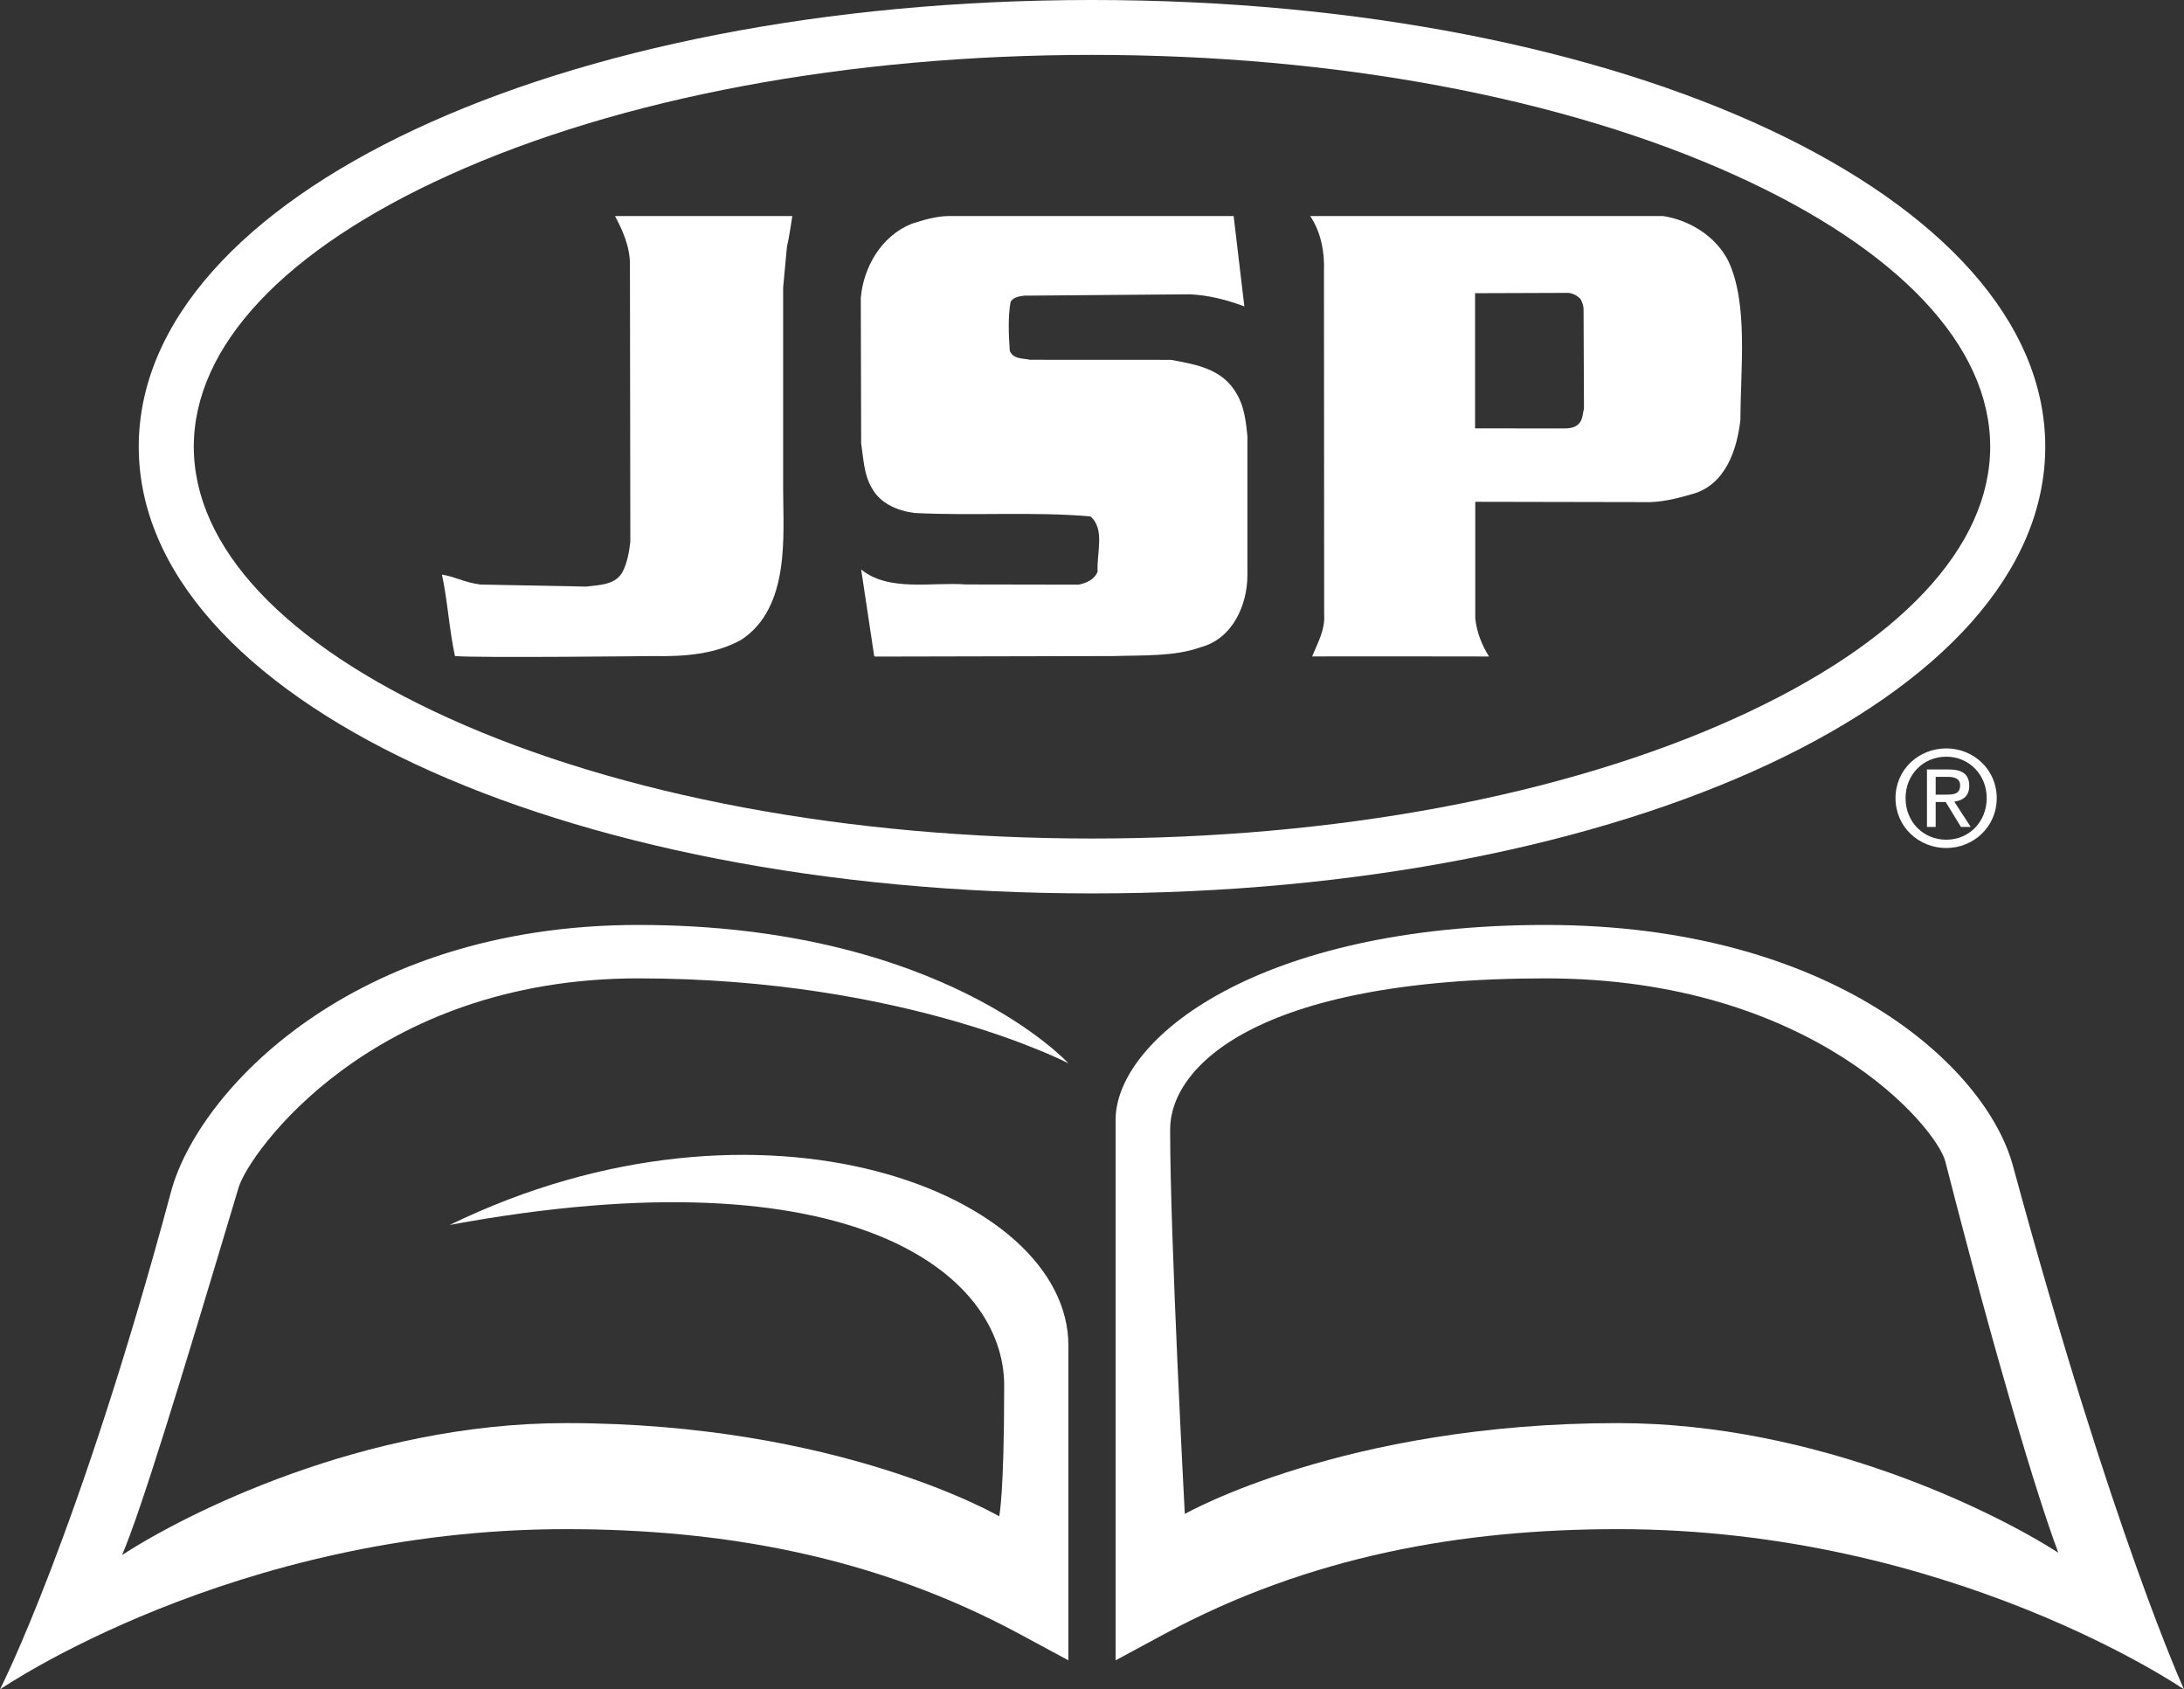
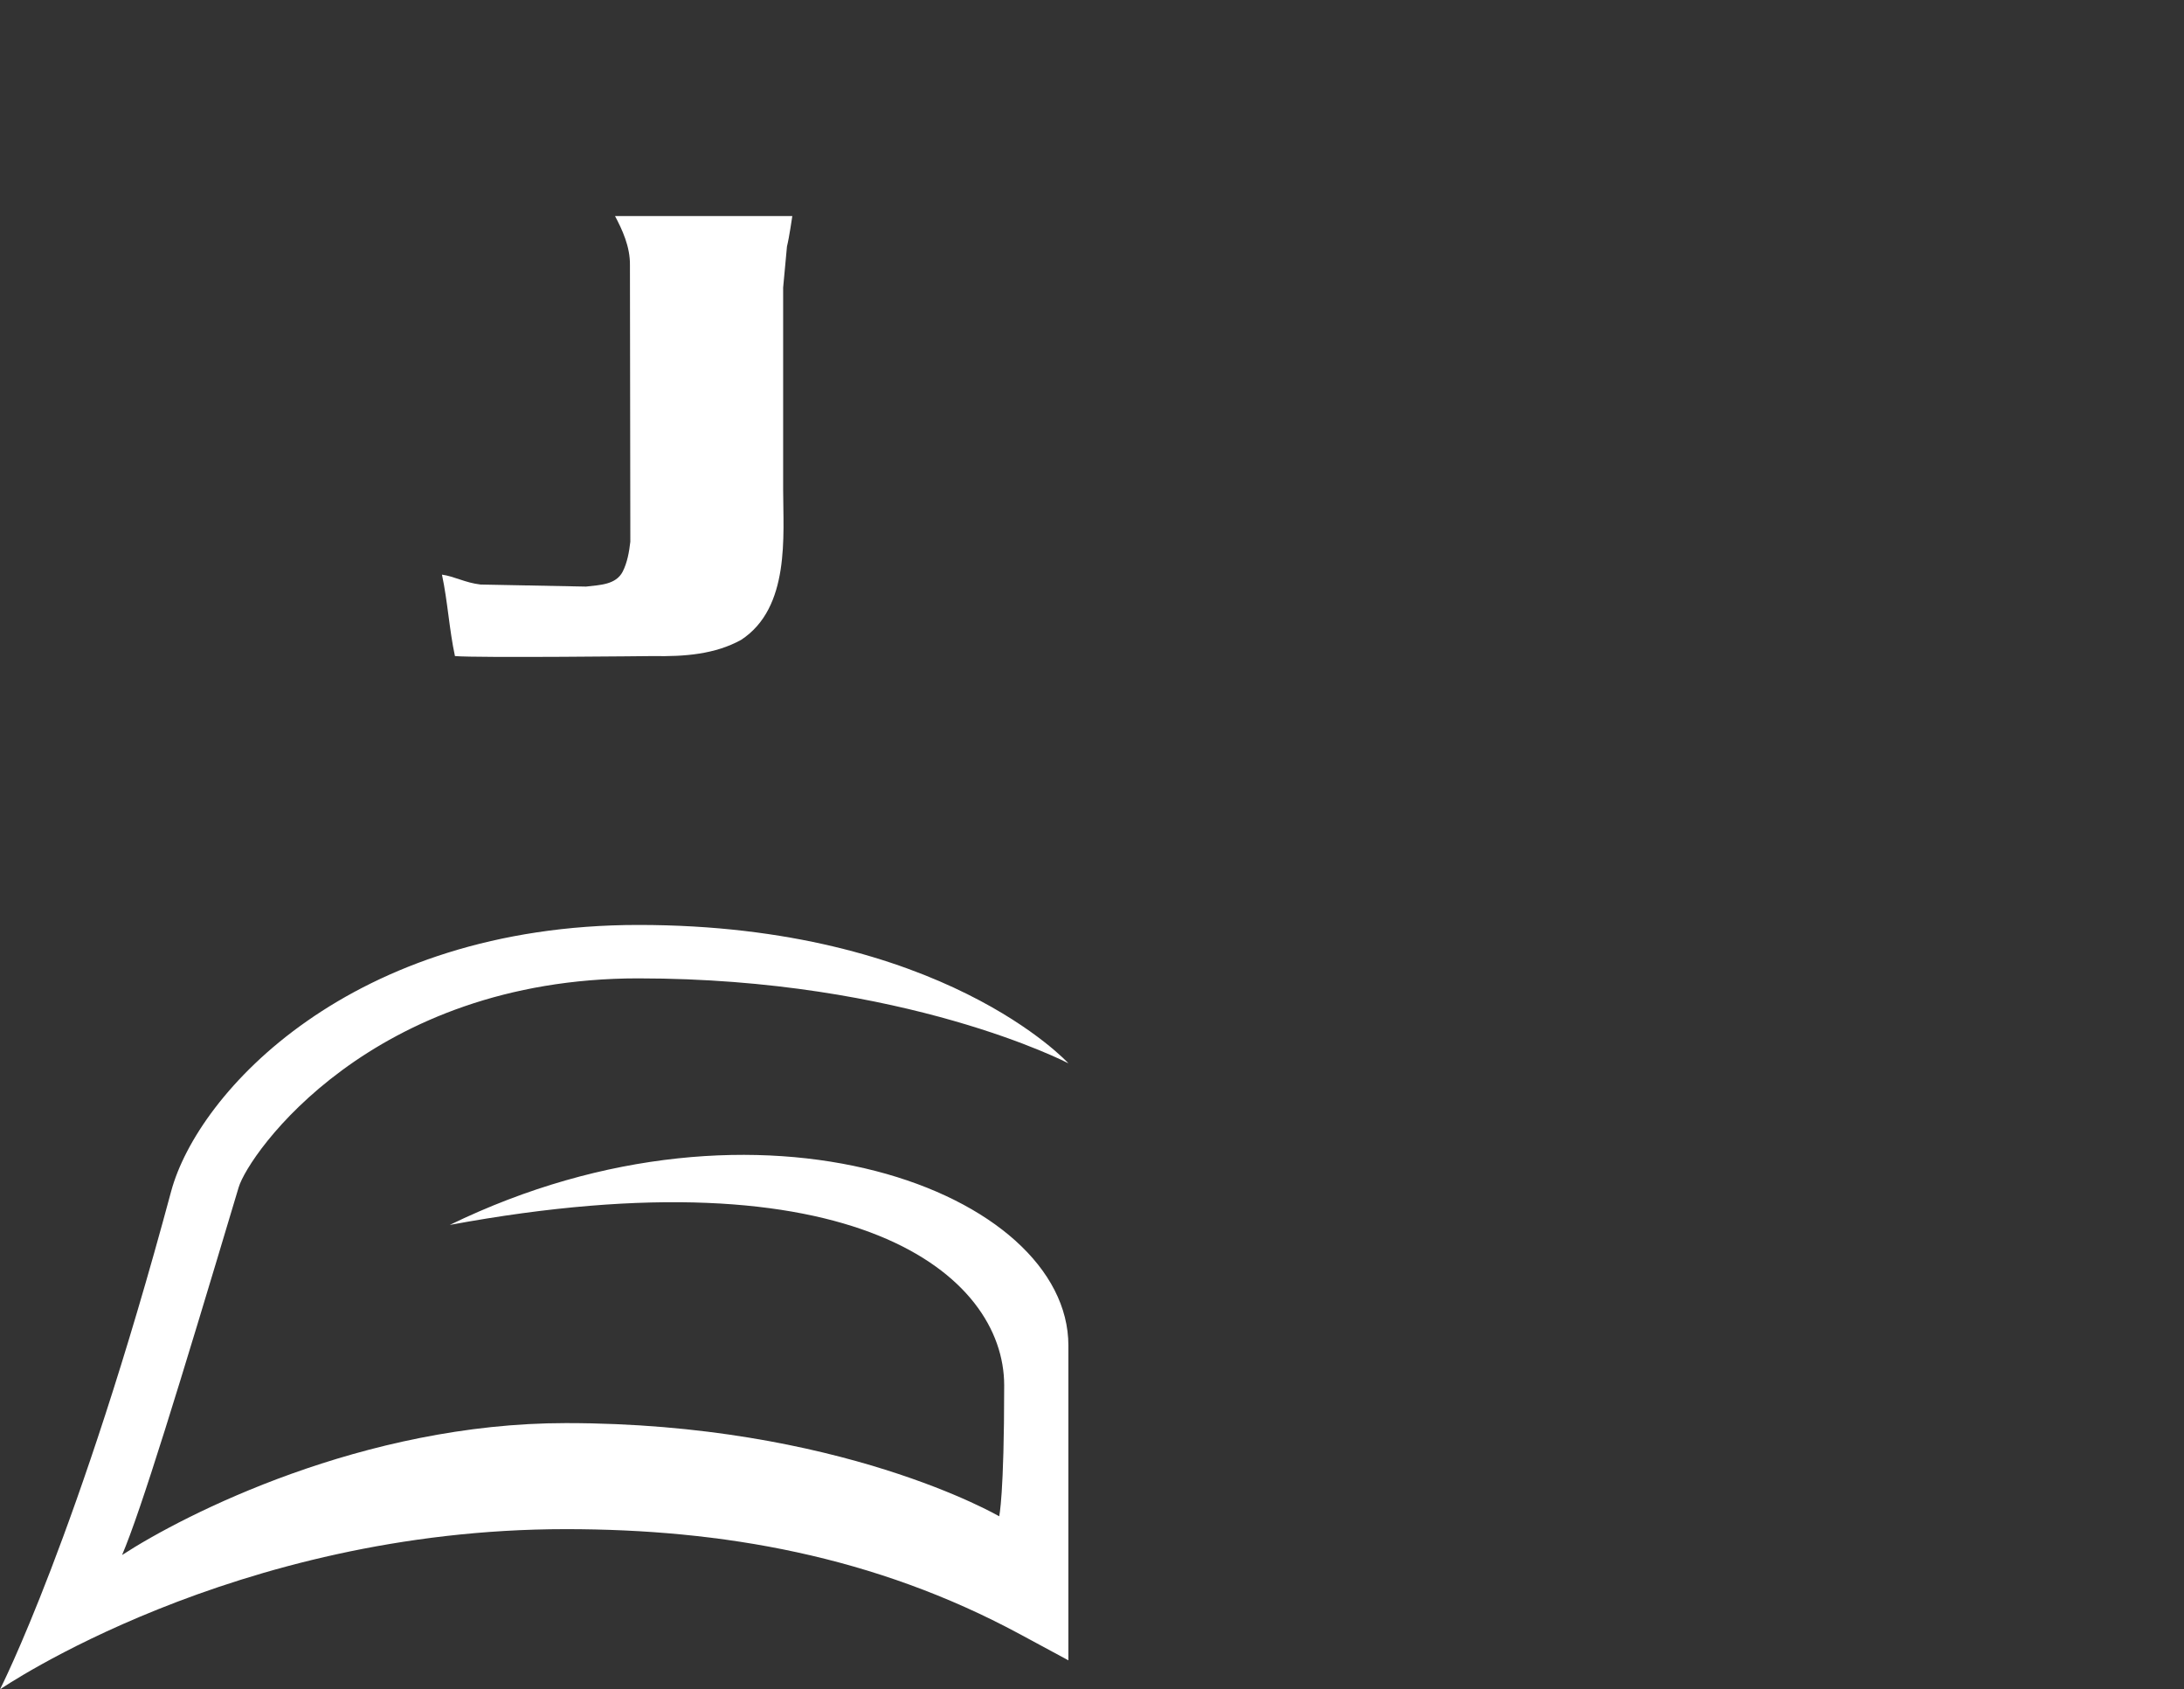
<svg xmlns="http://www.w3.org/2000/svg" id="Layer_1" viewBox="0 0 425 328.682">
  <rect x="0" y="0" width="425" height="328.682" fill="#333333" stroke="none" />
  <defs>
    <style>.cls-1{fill:#fff;}</style>
  </defs>
  <path class="cls-1" d="M124.222,190.35c52.036,0,83.683,16.523,83.683,16.523,0,0-24.572-26.917-83.683-26.917-55.868,0-85.746,32.578-90.924,51.851C15.297,298.802,0,328.682,0,328.682c0,0,45.349-31.173,110.107-31.173,30.384,0,60.101,5.2,88.324,20.413l9.474,5.109v-61.252c0-29.807-59.859-52.9-120.381-23.459,78.682-14.549,107.887,9.68,107.887,31.219s-.974,25.468-.974,25.468c0,0-31.034-18.132-84.311-18.132-39.433,0-74.195,17.745-86.37,25.667,3.7-8.699,10.923-32.203,22.687-71.538,1.945-6.502,25.743-40.655,77.779-40.655Z" />
-   <path class="cls-1" d="M391.703,226.783c-5.228-19.253-35.057-46.828-90.926-46.828s-83.418,22.054-83.682,37.694v105.381l9.475-5.109c28.223-15.214,57.94-20.413,88.322-20.413,64.76,0,110.108,31.173,110.108,31.173,0,0-13.738-29.88-33.297-101.899ZM314.872,276.876c-53.275,0-84.311,17.676-84.311,17.676,0,0-2.856-53.278-2.856-74.817,0-11.989,16.381-29.385,73.071-29.385,52.036,0,76.089,29.027,77.781,35.632,9.86,38.496,17.78,64.886,21.98,76.104-12.55-8.035-46.976-25.21-85.666-25.21Z" />
-   <path class="cls-1" d="M242.148,59.615c-3.12-1.174-6.84-2.208-10.705-2.356l-32.114.265c-.968.127-2.084.255-2.676,1.209-.52,2.955-.372,6.441-.148,9.558.741,1.646,2.528,1.385,3.94,1.708l27.43.014c4.905.909,10.185,1.753,12.861,6.771,1.412,2.397,1.712,5.221,2.008,8.042v27.054c0,5.755-2.824,12.399-9.144,14.056-5.056,1.825-11.152,1.522-16.956,1.708l-46.387.1-.148-.152-2.528-16.797c5.356,4.402,13.829,2.414,20.373,2.914l21.933.038c1.484-.269,3.193-1.033,3.709-2.58-.22-3.489,1.488-8.273-1.409-10.701-11.221-.961-22.894-.072-34.27-.665-3.272-.434-6.692-1.836-8.328-4.98-1.484-2.549-1.56-5.662-2.008-8.562l-.072-28.308c.52-5.921,3.94-12.013,9.888-14.414,2.232-.703,4.684-1.474,7.136-1.502h55.534l2.08,17.579Z" />
  <path class="cls-1" d="M153.142,47.952l-.744,7.991v39.35c0,8.817,1.412,22.938-8.18,29.2-5.053,2.793-10.928,3.272-17.173,3.151,0,0-34.125.382-38.513,0-1.112-5.139-1.412-10.632-2.528-15.843,2.456.344,4.498,1.574,7.508,1.925l20.524.4c2.676-.32,5.797-.334,7.136-2.903.892-1.76,1.264-3.837,1.488-5.831l-.076-53.733c.076-3.692-1.56-7.078-2.9-9.623h34.497s-.592,4.147-1.04,5.917" />
-   <path class="cls-1" d="M323.662,42.035c4.905.761,10.112,3.751,12.64,8.69,3.964,8.359,2.38,21.082,2.38,30.953-.672,5.845-2.903,12.62-9.296,14.424-3.124.902-6.244,1.732-9.813,1.588l-32.489-.062v22.704c.296,2.673,1.261,5.139,2.673,7.391,0,0-33.233-.055-34.421-.003,1.04-2.573,2.566-5.146,2.342-8.263l-.038-66.701c.148-3.703-.596-7.643-2.676-10.722h68.698ZM305.011,56.982c-1.488,0-17.968.062-17.968.062v26.303s11.934.01,17.472.01c3.72,0,3.344-2.649,3.72-3.827,0,0-.076-18.347-.076-19.336s-.596-2.015-.596-2.015c0,0-1.064-1.199-2.552-1.199" />
-   <path class="cls-1" d="M368.861,155.272c0-5.566,4.526-9.664,9.878-9.664,5.294,0,9.819,4.099,9.819,9.664,0,5.614-4.526,9.716-9.819,9.716-5.352,0-9.878-4.102-9.878-9.716M378.739,163.373c4.395,0,7.867-3.437,7.867-8.101,0-4.591-3.472-8.053-7.867-8.053-4.45,0-7.922,3.461-7.922,8.053,0,4.663,3.472,8.101,7.922,8.101M376.679,160.886h-1.698v-11.18h4.267c2.652,0,3.961.975,3.961,3.182,0,1.998-1.257,2.869-2.907,3.076l3.189,4.922h-1.901l-2.959-4.846h-1.953v4.846ZM378.711,154.604c1.44,0,2.724-.1,2.724-1.822,0-1.381-1.261-1.639-2.442-1.639h-2.314v3.461h2.032Z" />
-   <path class="cls-1" d="M212.498,10.68c-47.372,0-91.823,8.314-125.166,23.414-31.997,14.49-49.621,33.247-49.621,52.817s17.624,38.327,49.621,52.817c33.347,15.099,77.798,23.414,125.166,23.414s91.823-8.314,125.166-23.414c32-14.49,49.621-33.247,49.621-52.817s-17.621-38.327-49.621-52.817c-33.343-15.099-77.794-23.414-125.166-23.414M212.498,173.822c-104.019,0-185.498-38.176-185.498-86.911S108.48,0,212.498,0s185.502,38.176,185.502,86.911-81.483,86.911-185.502,86.911" />
</svg>